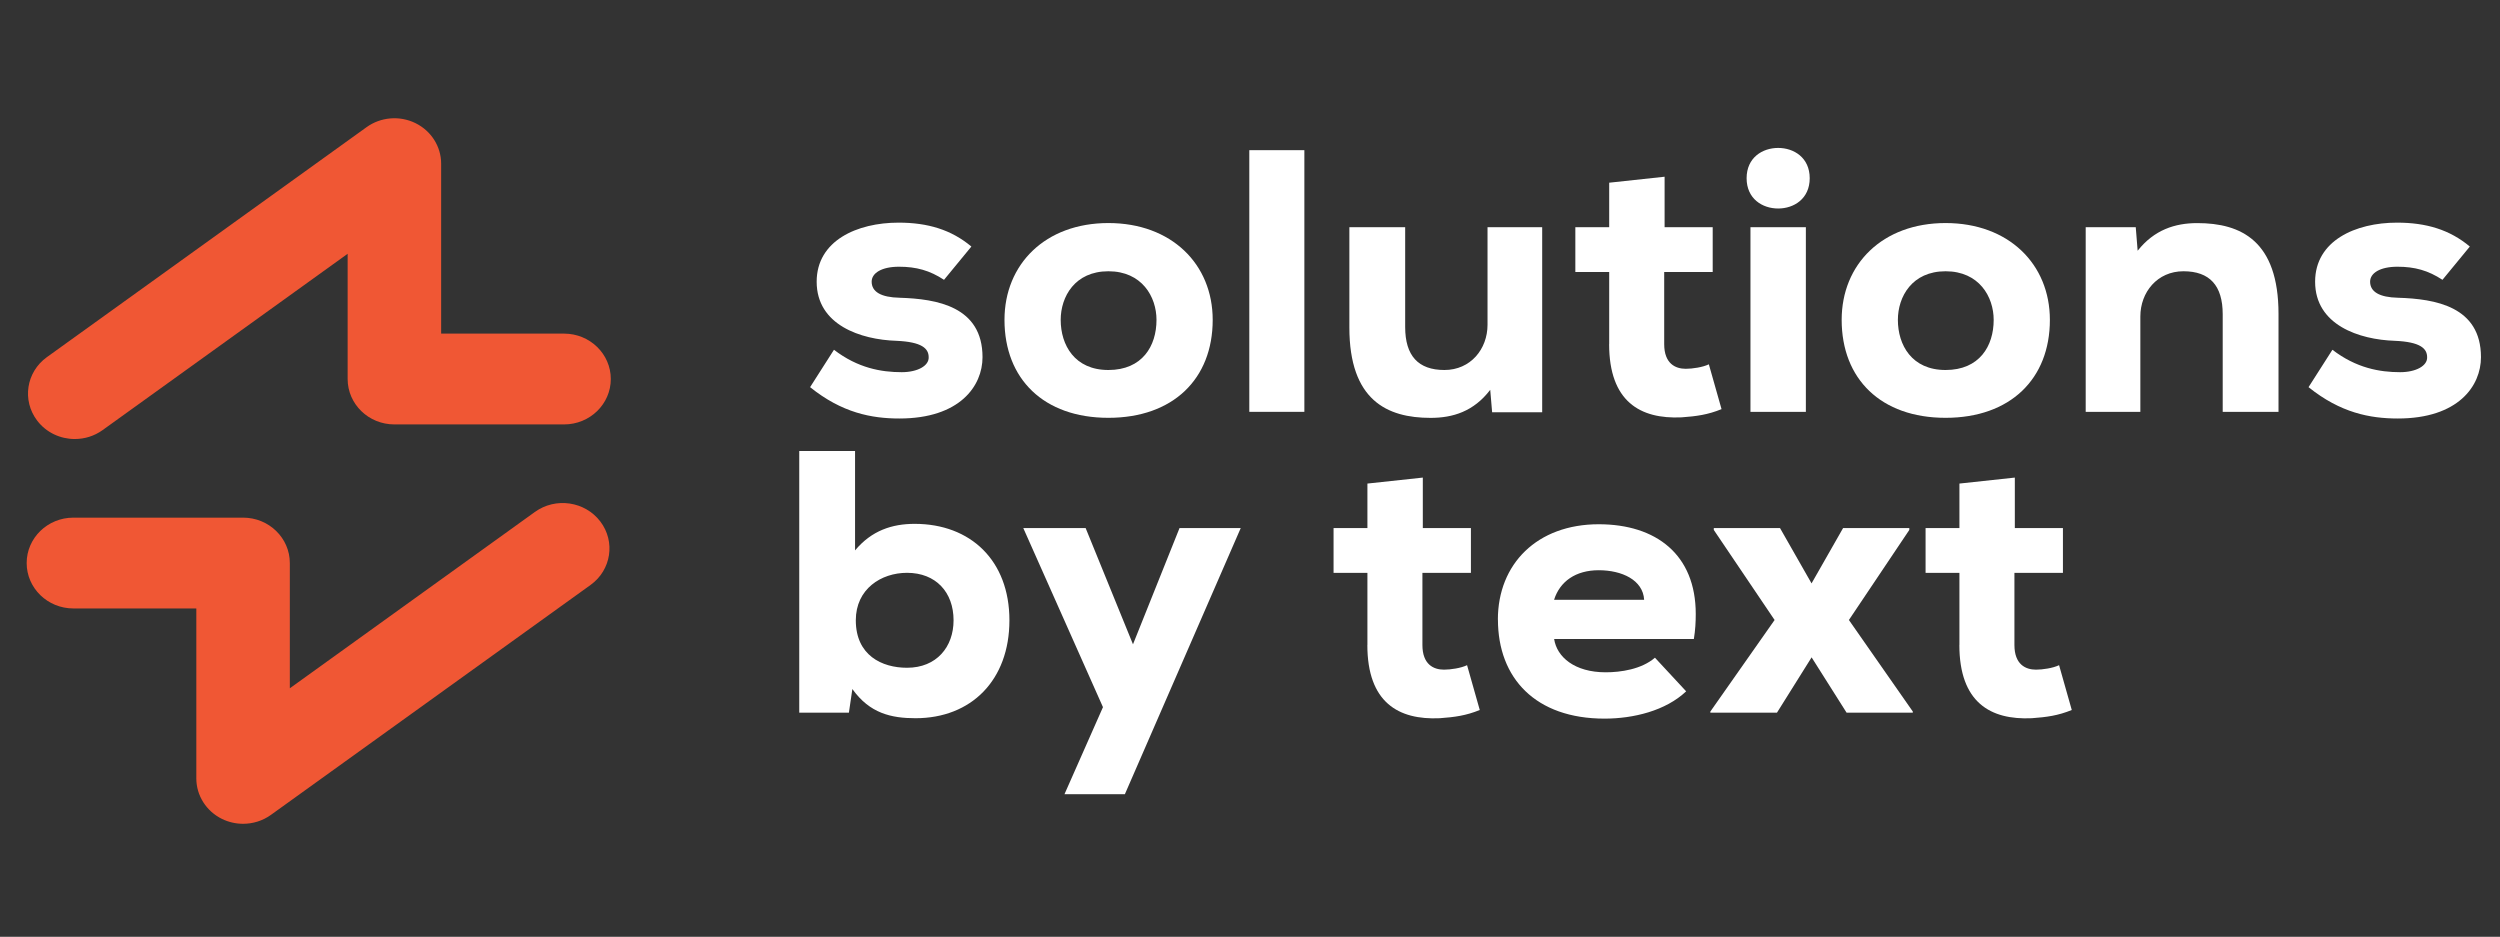
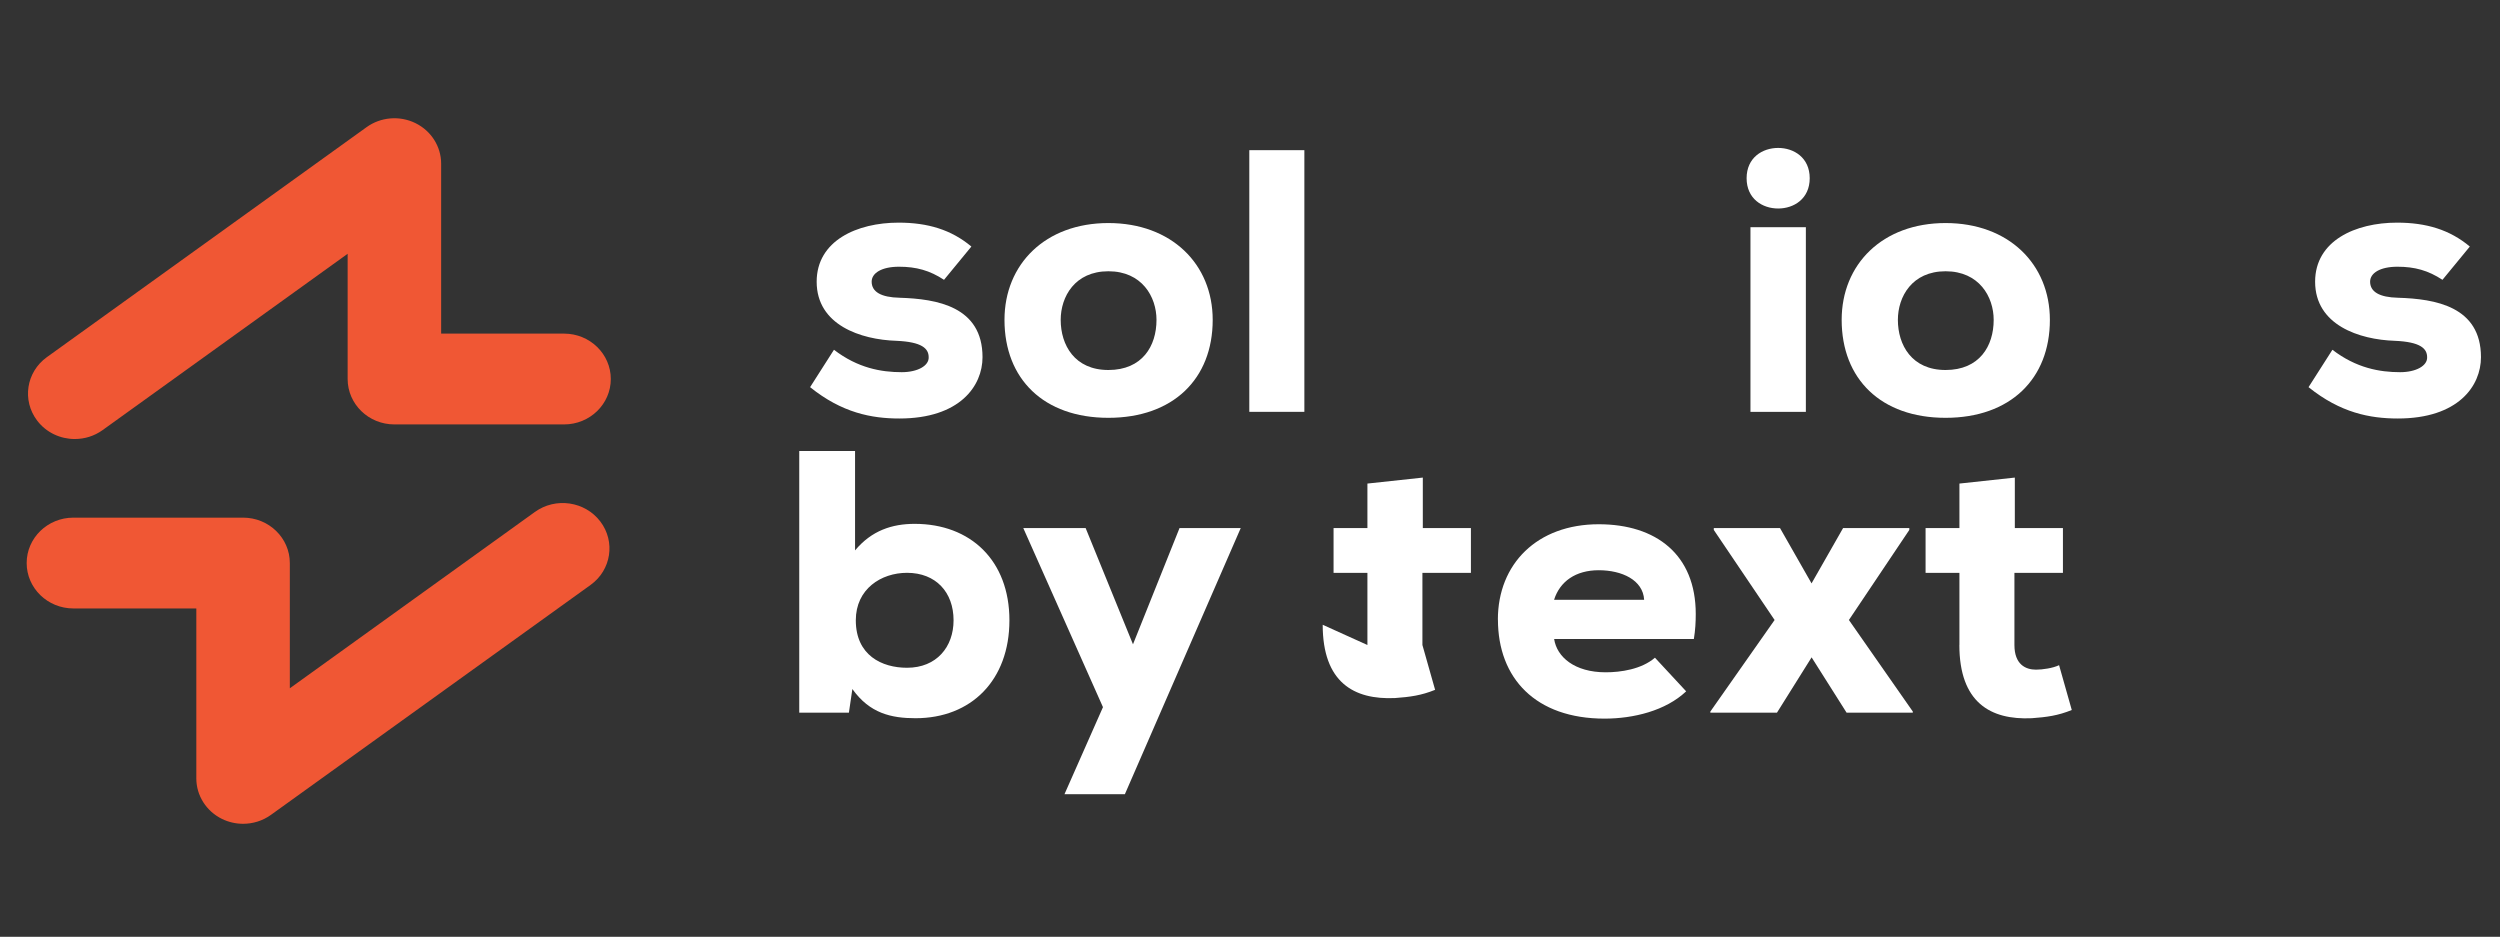
<svg xmlns="http://www.w3.org/2000/svg" viewBox="0 0 435 163" data-name="Layer 1" id="Layer_1">
  <rect x="0" y="0" width="435" height="163" fill="#333333" stroke="none" />
  <defs>
    <style>      .cls-1 {        fill: #fff;      }      .cls-2 {        fill: #f05734;      }    </style>
  </defs>
  <g>
    <g>
      <path d="m140.96,67.36l4.15-6.5c4.15,3.19,8.24,3.9,11.79,3.9,2.75,0,4.75-1.11,4.69-2.6,0-1.5-1.14-2.67-5.63-2.86-6.16-.2-13.86-2.73-13.86-10.28,0-7.15,7.03-10.28,14.26-10.28,5.09,0,9.18,1.24,12.66,4.16l-4.76,5.79c-2.48-1.63-4.82-2.28-7.84-2.28s-4.75,1.11-4.75,2.6c0,1.76,1.61,2.73,4.89,2.8,6.43.2,14.4,1.5,14.4,10.34,0,5.01-3.95,10.67-14.47,10.67-4.82,0-9.98-.98-15.54-5.46Z" class="cls-1" />
      <path d="m174.78,55.66c0-9.69,7.1-16.85,18.08-16.85s18.15,7.15,18.15,16.85c0,10.28-6.9,17.04-18.15,17.04s-18.08-6.76-18.08-17.04Zm26.45,0c0-4.03-2.54-8.46-8.37-8.46s-8.3,4.42-8.3,8.46c0,4.36,2.41,8.72,8.3,8.72s8.37-4.16,8.37-8.72Z" class="cls-1" />
      <path d="m217.38,26.13h9.58v45.53h-9.58V26.13Z" class="cls-1" />
-       <path d="m234.79,56.96v-17.43h9.71v17.37c0,5.01,2.28,7.48,6.83,7.48s7.5-3.64,7.5-7.87v-16.98h9.51v32.2h-8.71l-.33-3.9c-2.88,3.77-6.5,4.88-10.38,4.88-7.57,0-14.13-3.06-14.13-15.74Z" class="cls-1" />
-       <path d="m280,59.88v-12.55h-5.89v-7.8h5.89v-7.74l9.64-1.04v8.78h8.37v7.8h-8.44v12.55c0,3.38,1.94,4.29,3.75,4.29,1.14,0,2.95-.26,4.02-.78l2.21,7.8c-2.41.98-4.35,1.24-6.97,1.43-7.17.33-12.59-2.73-12.59-12.75Z" class="cls-1" />
      <path d="m303.91,31.01c0-3.58,2.75-5.27,5.49-5.27s5.49,1.69,5.49,5.27-2.75,5.27-5.49,5.27-5.49-1.69-5.49-5.27Zm.67,8.52h9.64v32.13h-9.64v-32.13Z" class="cls-1" />
      <path d="m320.45,55.66c0-9.69,7.1-16.85,18.08-16.85s18.15,7.15,18.15,16.85c0,10.28-6.9,17.04-18.15,17.04s-18.08-6.76-18.08-17.04Zm26.45,0c0-4.03-2.54-8.46-8.37-8.46s-8.3,4.42-8.3,8.46c0,4.36,2.41,8.72,8.3,8.72s8.37-4.16,8.37-8.72Z" class="cls-1" />
-       <path d="m362.91,39.53h8.71l.33,4.1c2.88-3.64,6.5-4.81,10.38-4.81,7.64,0,14.13,3.12,14.13,15.8v17.04h-9.71v-16.98c0-5.01-2.28-7.48-6.83-7.48s-7.5,3.64-7.5,7.87v16.59h-9.51v-32.13Z" class="cls-1" />
      <path d="m401.69,67.36l4.15-6.5c4.15,3.19,8.24,3.9,11.79,3.9,2.75,0,4.75-1.11,4.69-2.6,0-1.5-1.14-2.67-5.63-2.86-6.16-.2-13.86-2.73-13.86-10.28,0-7.15,7.03-10.28,14.26-10.28,5.09,0,9.18,1.24,12.66,4.16l-4.76,5.79c-2.48-1.63-4.82-2.28-7.84-2.28s-4.75,1.11-4.75,2.6c0,1.76,1.61,2.73,4.89,2.8,6.43.2,14.4,1.5,14.4,10.34,0,5.01-3.95,10.67-14.47,10.67-4.82,0-9.98-.98-15.54-5.46Z" class="cls-1" />
    </g>
    <g>
      <path d="m148.31,119.9l-.6,4.1h-8.64v-45.53h9.71v17.3c2.88-3.45,6.43-4.62,10.38-4.62,9.71,0,16.48,6.37,16.48,16.78s-6.63,17.04-16.34,17.04c-4.22,0-7.97-.85-10.98-5.07Zm17.61-11.97c0-4.88-3.08-8.26-8.1-8.26-4.49,0-8.91,2.8-8.91,8.26,0,6.11,4.55,8.26,8.91,8.26,5.16,0,8.1-3.64,8.1-8.26Z" class="cls-1" />
      <path d="m191.91,123.03l-13.86-31.15h10.85l8.24,20.23,8.1-20.23h10.65l-20.16,46.31h-10.51l6.7-15.15Z" class="cls-1" />
-       <path d="m237.93,112.23v-12.55h-5.89v-7.8h5.89v-7.74l9.64-1.04v8.78h8.37v7.8h-8.44v12.55c0,3.38,1.94,4.29,3.75,4.29,1.14,0,2.95-.26,4.02-.78l2.21,7.8c-2.41.98-4.35,1.24-6.97,1.43-7.17.33-12.59-2.73-12.59-12.75Z" class="cls-1" />
+       <path d="m237.93,112.23v-12.55h-5.89v-7.8h5.89v-7.74l9.64-1.04v8.78h8.37v7.8h-8.44v12.55l2.21,7.8c-2.41.98-4.35,1.24-6.97,1.43-7.17.33-12.59-2.73-12.59-12.75Z" class="cls-1" />
      <path d="m260.63,107.81c0-9.69,6.83-16.59,17.55-16.59,9.98,0,16.88,5.27,16.88,15.61,0,1.37-.07,2.8-.33,4.36h-24.31c.47,3.12,3.55,5.79,8.97,5.79,2.61,0,6.23-.52,8.57-2.54l5.43,5.85c-3.55,3.38-9.18,4.75-14.2,4.75-11.99,0-18.55-7.02-18.55-17.24Zm25.45-3.45c-.2-3.45-3.88-5.14-7.9-5.14s-6.76,1.95-7.77,5.14h15.67Z" class="cls-1" />
      <path d="m297.6,123.81l11.18-15.93-10.58-15.67v-.33h11.52l5.49,9.63,5.49-9.63h11.52v.33l-10.51,15.67,11.12,15.93v.2h-11.52l-6.09-9.63-6.03,9.63h-11.59v-.2Z" class="cls-1" />
      <path d="m340.94,112.23v-12.55h-5.89v-7.8h5.89v-7.74l9.64-1.04v8.78h8.37v7.8h-8.44v12.55c0,3.38,1.94,4.29,3.75,4.29,1.14,0,2.95-.26,4.02-.78l2.21,7.8c-2.41.98-4.35,1.24-6.97,1.43-7.17.33-12.59-2.73-12.59-12.75Z" class="cls-1" />
    </g>
  </g>
  <g>
    <path d="m13.01,76.39c-2.49,0-4.95-1.11-6.54-3.2-2.67-3.51-1.92-8.45,1.69-11.05L63.78,22.13c2.47-1.78,5.76-2.05,8.5-.71,2.74,1.34,4.48,4.07,4.48,7.06v29.57h21.39c4.49,0,8.13,3.54,8.13,7.9s-3.64,7.9-8.13,7.9h-29.53c-4.49,0-8.13-3.54-8.13-7.9v-21.79l-42.64,30.68c-1.46,1.05-3.15,1.55-4.84,1.55Z" class="cls-2" />
    <path d="m42.3,143.34c-1.25,0-2.5-.28-3.66-.84-2.74-1.34-4.48-4.07-4.48-7.06v-29.57H12.77c-4.49,0-8.13-3.54-8.13-7.9s3.64-7.9,8.13-7.9h29.53c4.49,0,8.13,3.54,8.13,7.9v21.79l42.64-30.68c3.61-2.6,8.7-1.86,11.38,1.65,2.67,3.51,1.92,8.45-1.69,11.05l-55.62,40.01c-1.43,1.03-3.13,1.55-4.84,1.55Z" class="cls-2" />
  </g>
</svg>